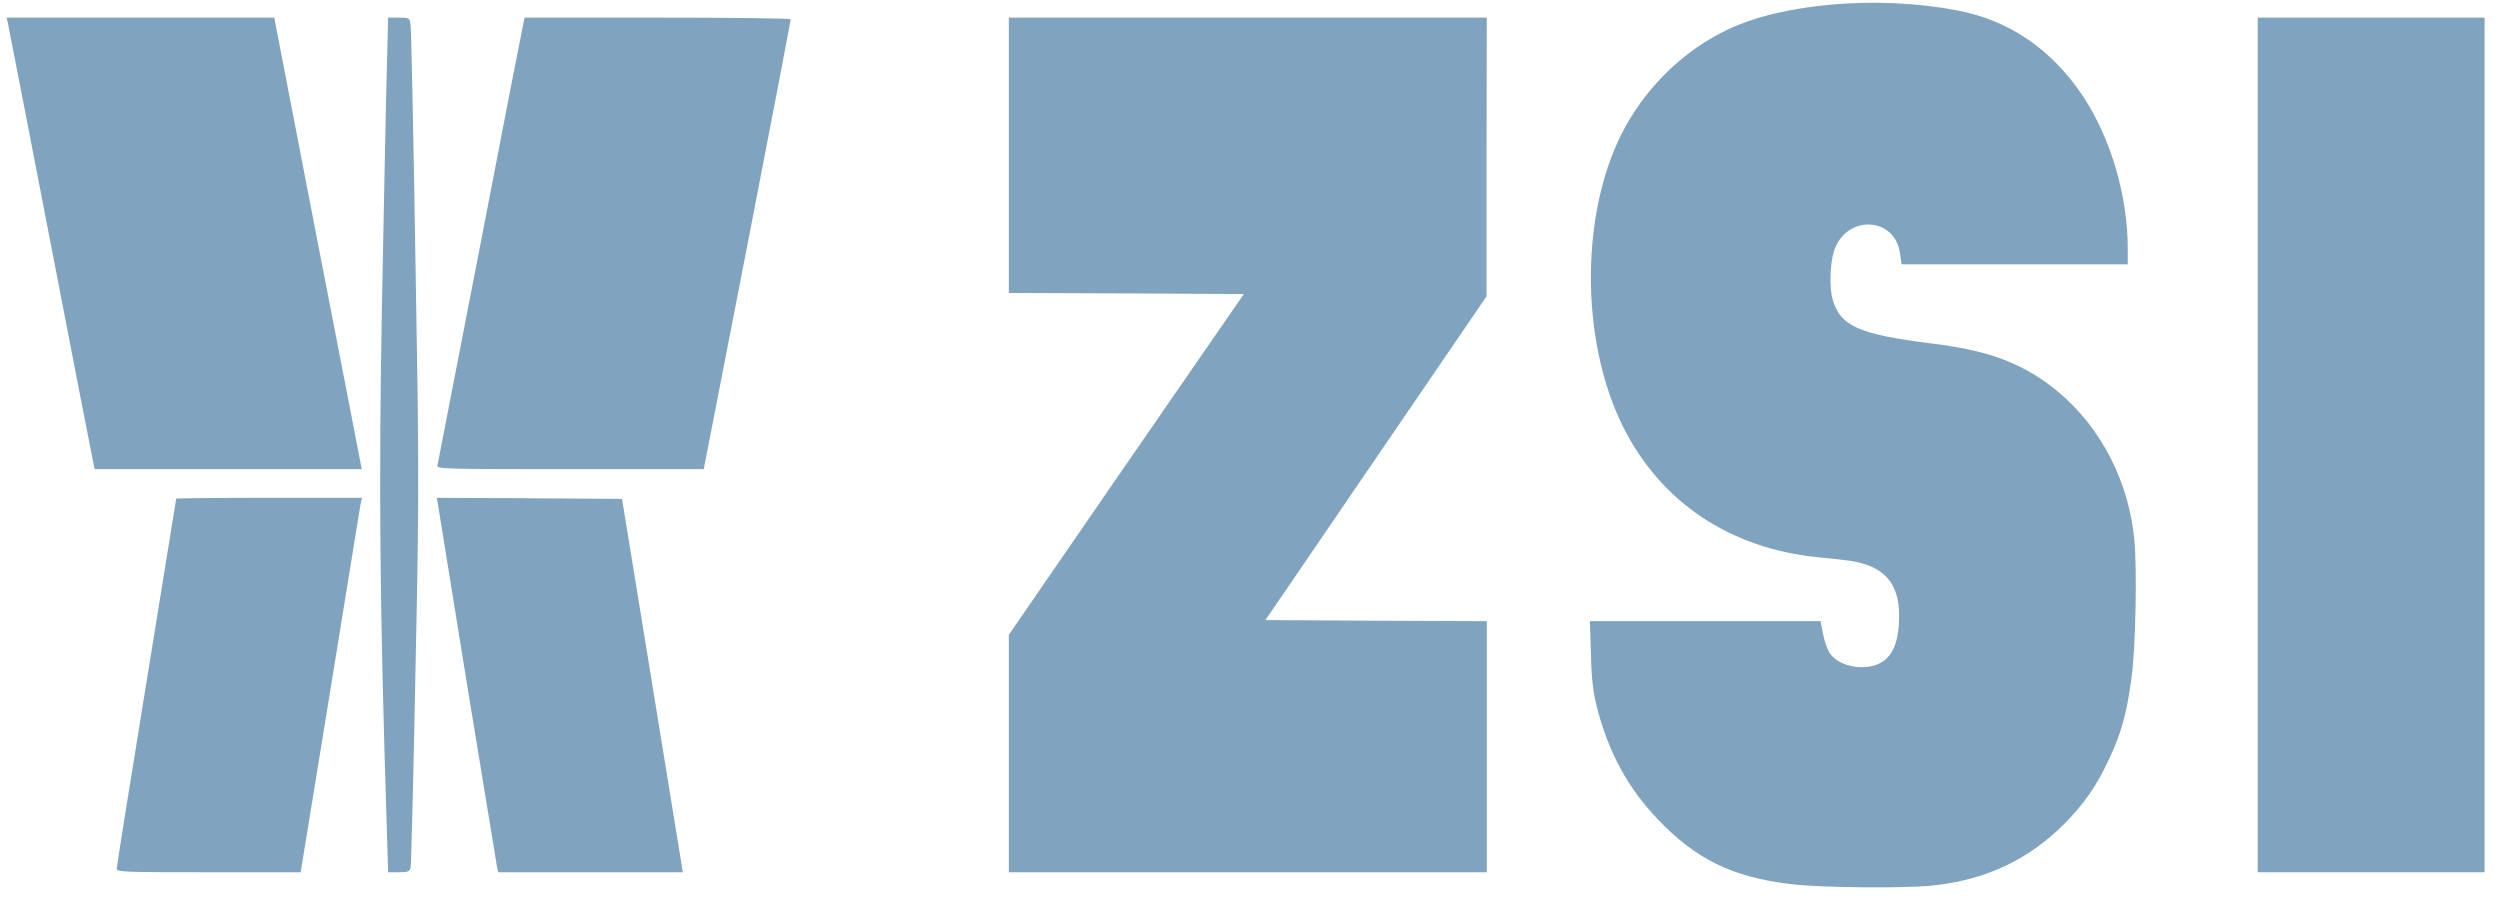
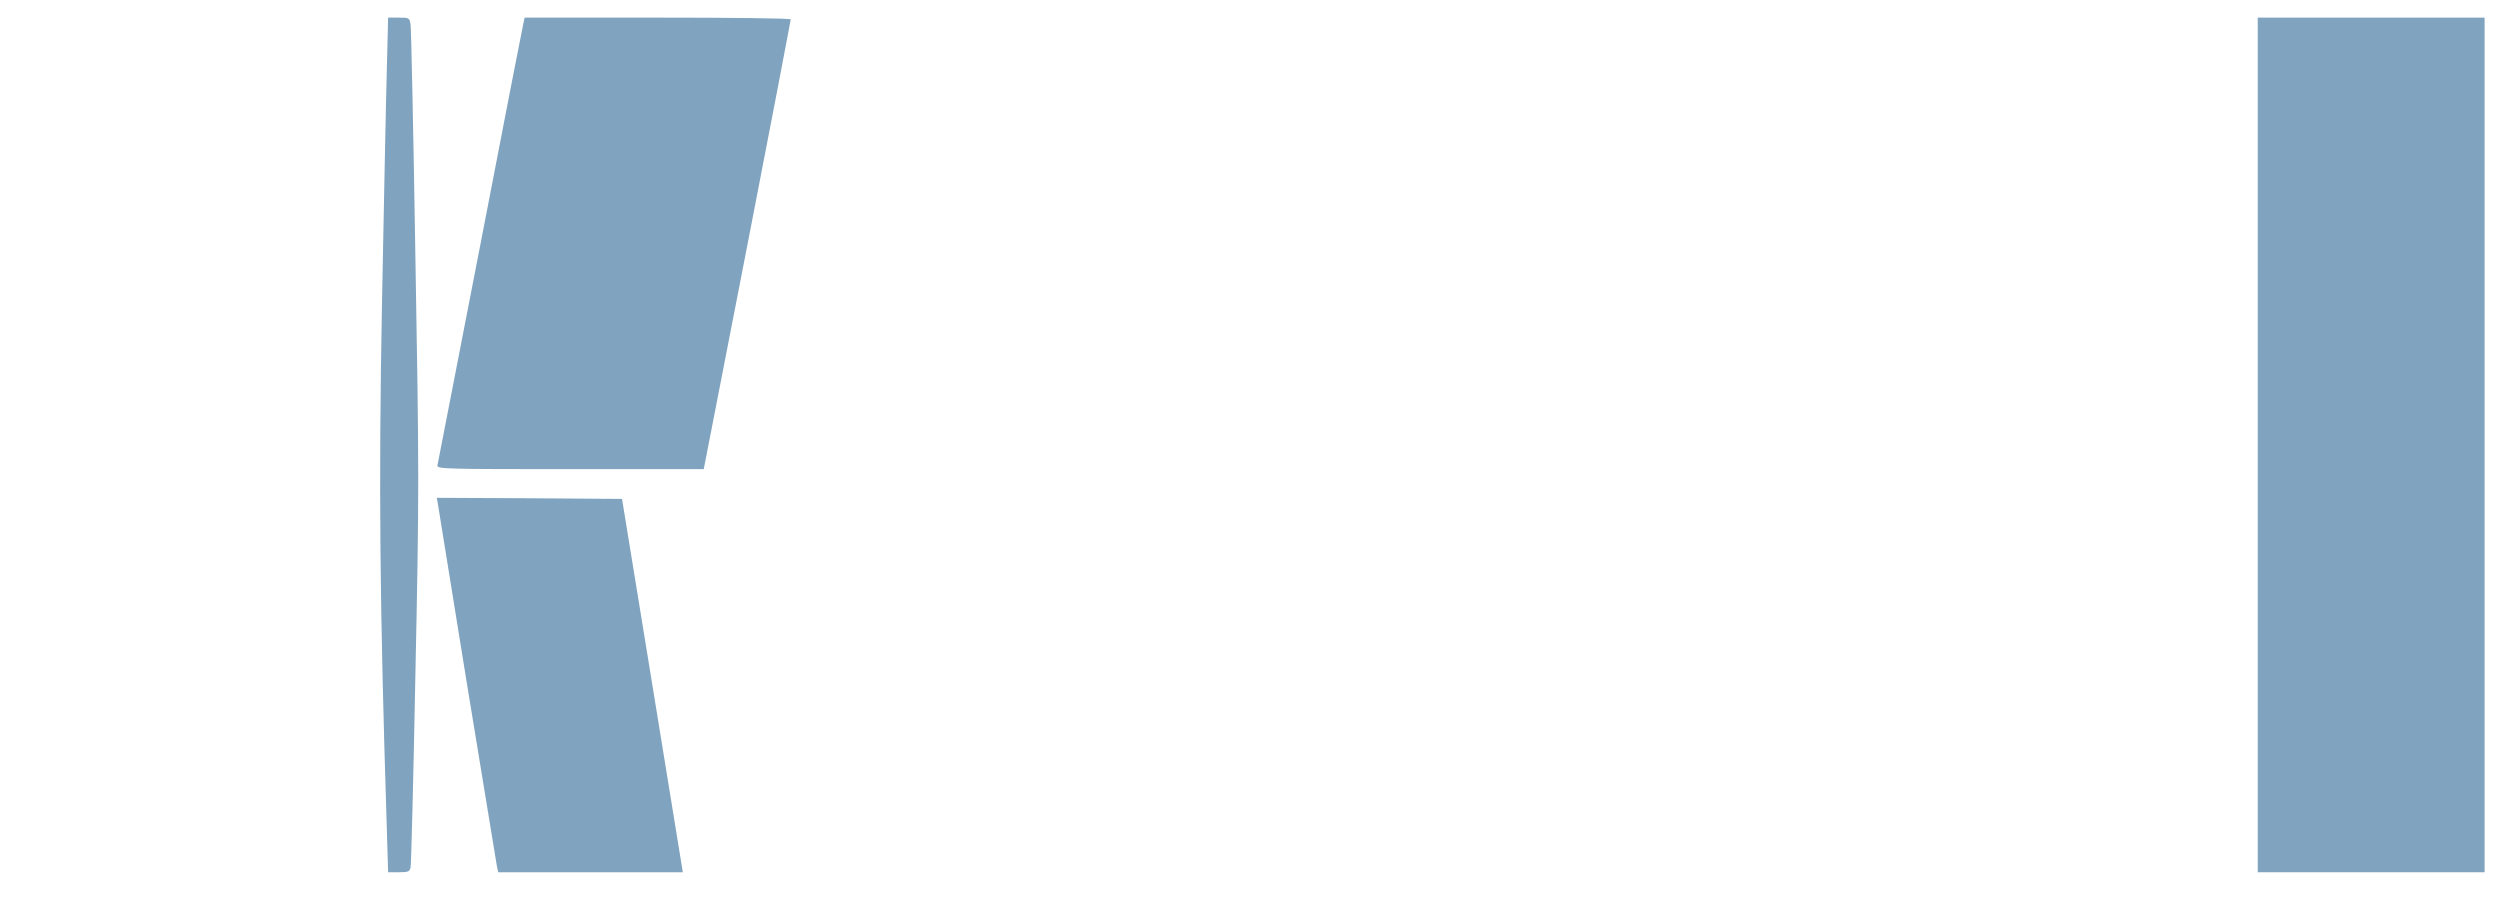
<svg xmlns="http://www.w3.org/2000/svg" version="1.0" width="300.3mm" height="108.2mm" viewBox="0 0 300.3 108.2" preserveAspectRatio="xMidYMid meet">
  <g fill="#80a3bf">
-     <path d="M215.133 106.204 c-7.091 -0.847 -11.483 -3.016 -16.087 -7.885 -3.493 -3.678 -5.768 -7.858 -7.144 -13.070 -0.529 -2.011 -0.714 -3.440 -0.794 -6.588 l-0.132 -4.048 13.838 0 13.864 0 0.317 1.587 c0.159 0.847 0.529 1.905 0.847 2.328 1.032 1.455 3.784 2.064 5.689 1.270 1.773 -0.741 2.593 -2.593 2.593 -5.847 0 -3.916 -1.799 -5.953 -5.874 -6.588 -0.503 -0.079 -2.223 -0.265 -3.836 -0.423 -10.530 -1.032 -18.865 -6.562 -23.416 -15.610 -5.318 -10.583 -5.186 -26.432 0.317 -36.248 2.831 -5.027 7.091 -9.075 12.171 -11.509 6.615 -3.175 17.992 -4.154 27.596 -2.328 6.218 1.164 11.377 4.683 15.108 10.292 3.360 5.054 5.398 11.986 5.398 18.441 l0 1.773 -13.600 0 -13.573 0 -0.185 -1.296 c-0.609 -4.551 -6.641 -4.683 -7.964 -0.185 -0.450 1.508 -0.529 4.366 -0.132 5.689 0.926 3.228 3.122 4.207 12.039 5.318 5.927 0.741 9.604 1.958 13.097 4.313 6.165 4.180 10.266 11.192 11.086 19.050 0.370 3.519 0.185 13.203 -0.344 16.986 -0.556 4.075 -1.244 6.562 -2.672 9.551 -1.508 3.254 -3.016 5.398 -5.398 7.805 -4.286 4.286 -9.419 6.720 -15.769 7.382 -3.413 0.370 -13.494 0.265 -17.039 -0.159z" />
-     <path d="M14.023 104.325 c0 -0.265 1.614 -10.345 3.572 -22.384 1.958 -12.065 3.572 -21.987 3.572 -22.040 0 -0.053 5.027 -0.106 11.139 -0.106 l11.165 0 -0.159 0.741 c-0.053 0.397 -1.720 10.504 -3.651 22.490 l-3.545 21.749 -11.033 0 c-10.345 0 -11.060 -0.026 -11.060 -0.450z" />
    <path d="M46.461 99.430 c-0.847 -26.723 -0.979 -41.037 -0.582 -62.733 0.238 -11.959 0.476 -24.633 0.582 -28.152 l0.159 -6.429 1.296 0 c1.244 0 1.270 0.026 1.402 0.847 0.079 0.476 0.344 13.097 0.582 28.046 0.450 25.850 0.450 28.257 0 49.874 -0.238 12.488 -0.503 22.966 -0.582 23.310 -0.106 0.503 -0.291 0.582 -1.402 0.582 l-1.296 0 -0.159 -5.345z" />
    <path d="M59.690 104.061 c-0.079 -0.423 -1.693 -10.266 -3.598 -21.907 -1.879 -11.642 -3.466 -21.431 -3.519 -21.775 l-0.106 -0.582 11.139 0.053 11.113 0.079 3.493 21.431 c1.931 11.800 3.572 21.881 3.651 22.437 l0.159 0.979 -11.086 0 -11.086 0 -0.159 -0.714z" />
-     <path d="M121.179 90.514 l0 -14.261 14.102 -20.479 14.129 -20.452 -14.129 -0.079 -14.102 -0.053 0 -16.536 0 -16.536 28.707 0 28.707 0 -0.026 16.748 0 16.722 -13.282 19.447 -13.282 19.447 13.282 0.079 13.309 0.053 0 15.081 0 15.081 -28.707 0 -28.707 0 0 -14.261z" />
    <path d="M271.198 53.446 l0 -51.329 13.626 0 13.626 0 0 51.329 0 51.329 -13.626 0 -13.626 0 0 -51.329z" />
-     <path d="M11.245 55.774 c-0.079 -0.344 -2.408 -12.277 -5.159 -26.538 -2.752 -14.261 -5.080 -26.194 -5.159 -26.538 l-0.132 -0.582 16.060 0 16.087 0 5.133 26.538 c2.831 14.579 5.212 26.776 5.265 27.120 l0.106 0.582 -16.034 0 -16.034 0 -0.132 -0.582z" />
    <path d="M52.546 55.906 c0.053 -0.265 2.381 -12.197 5.159 -26.538 2.752 -14.340 5.106 -26.326 5.186 -26.670 l0.132 -0.582 15.981 0 c8.784 0 15.981 0.079 15.981 0.212 0 0.106 -2.328 12.303 -5.212 27.120 l-5.239 26.908 -16.034 0 c-15.161 0 -16.060 -0.026 -15.954 -0.450z" />
  </g>
</svg>